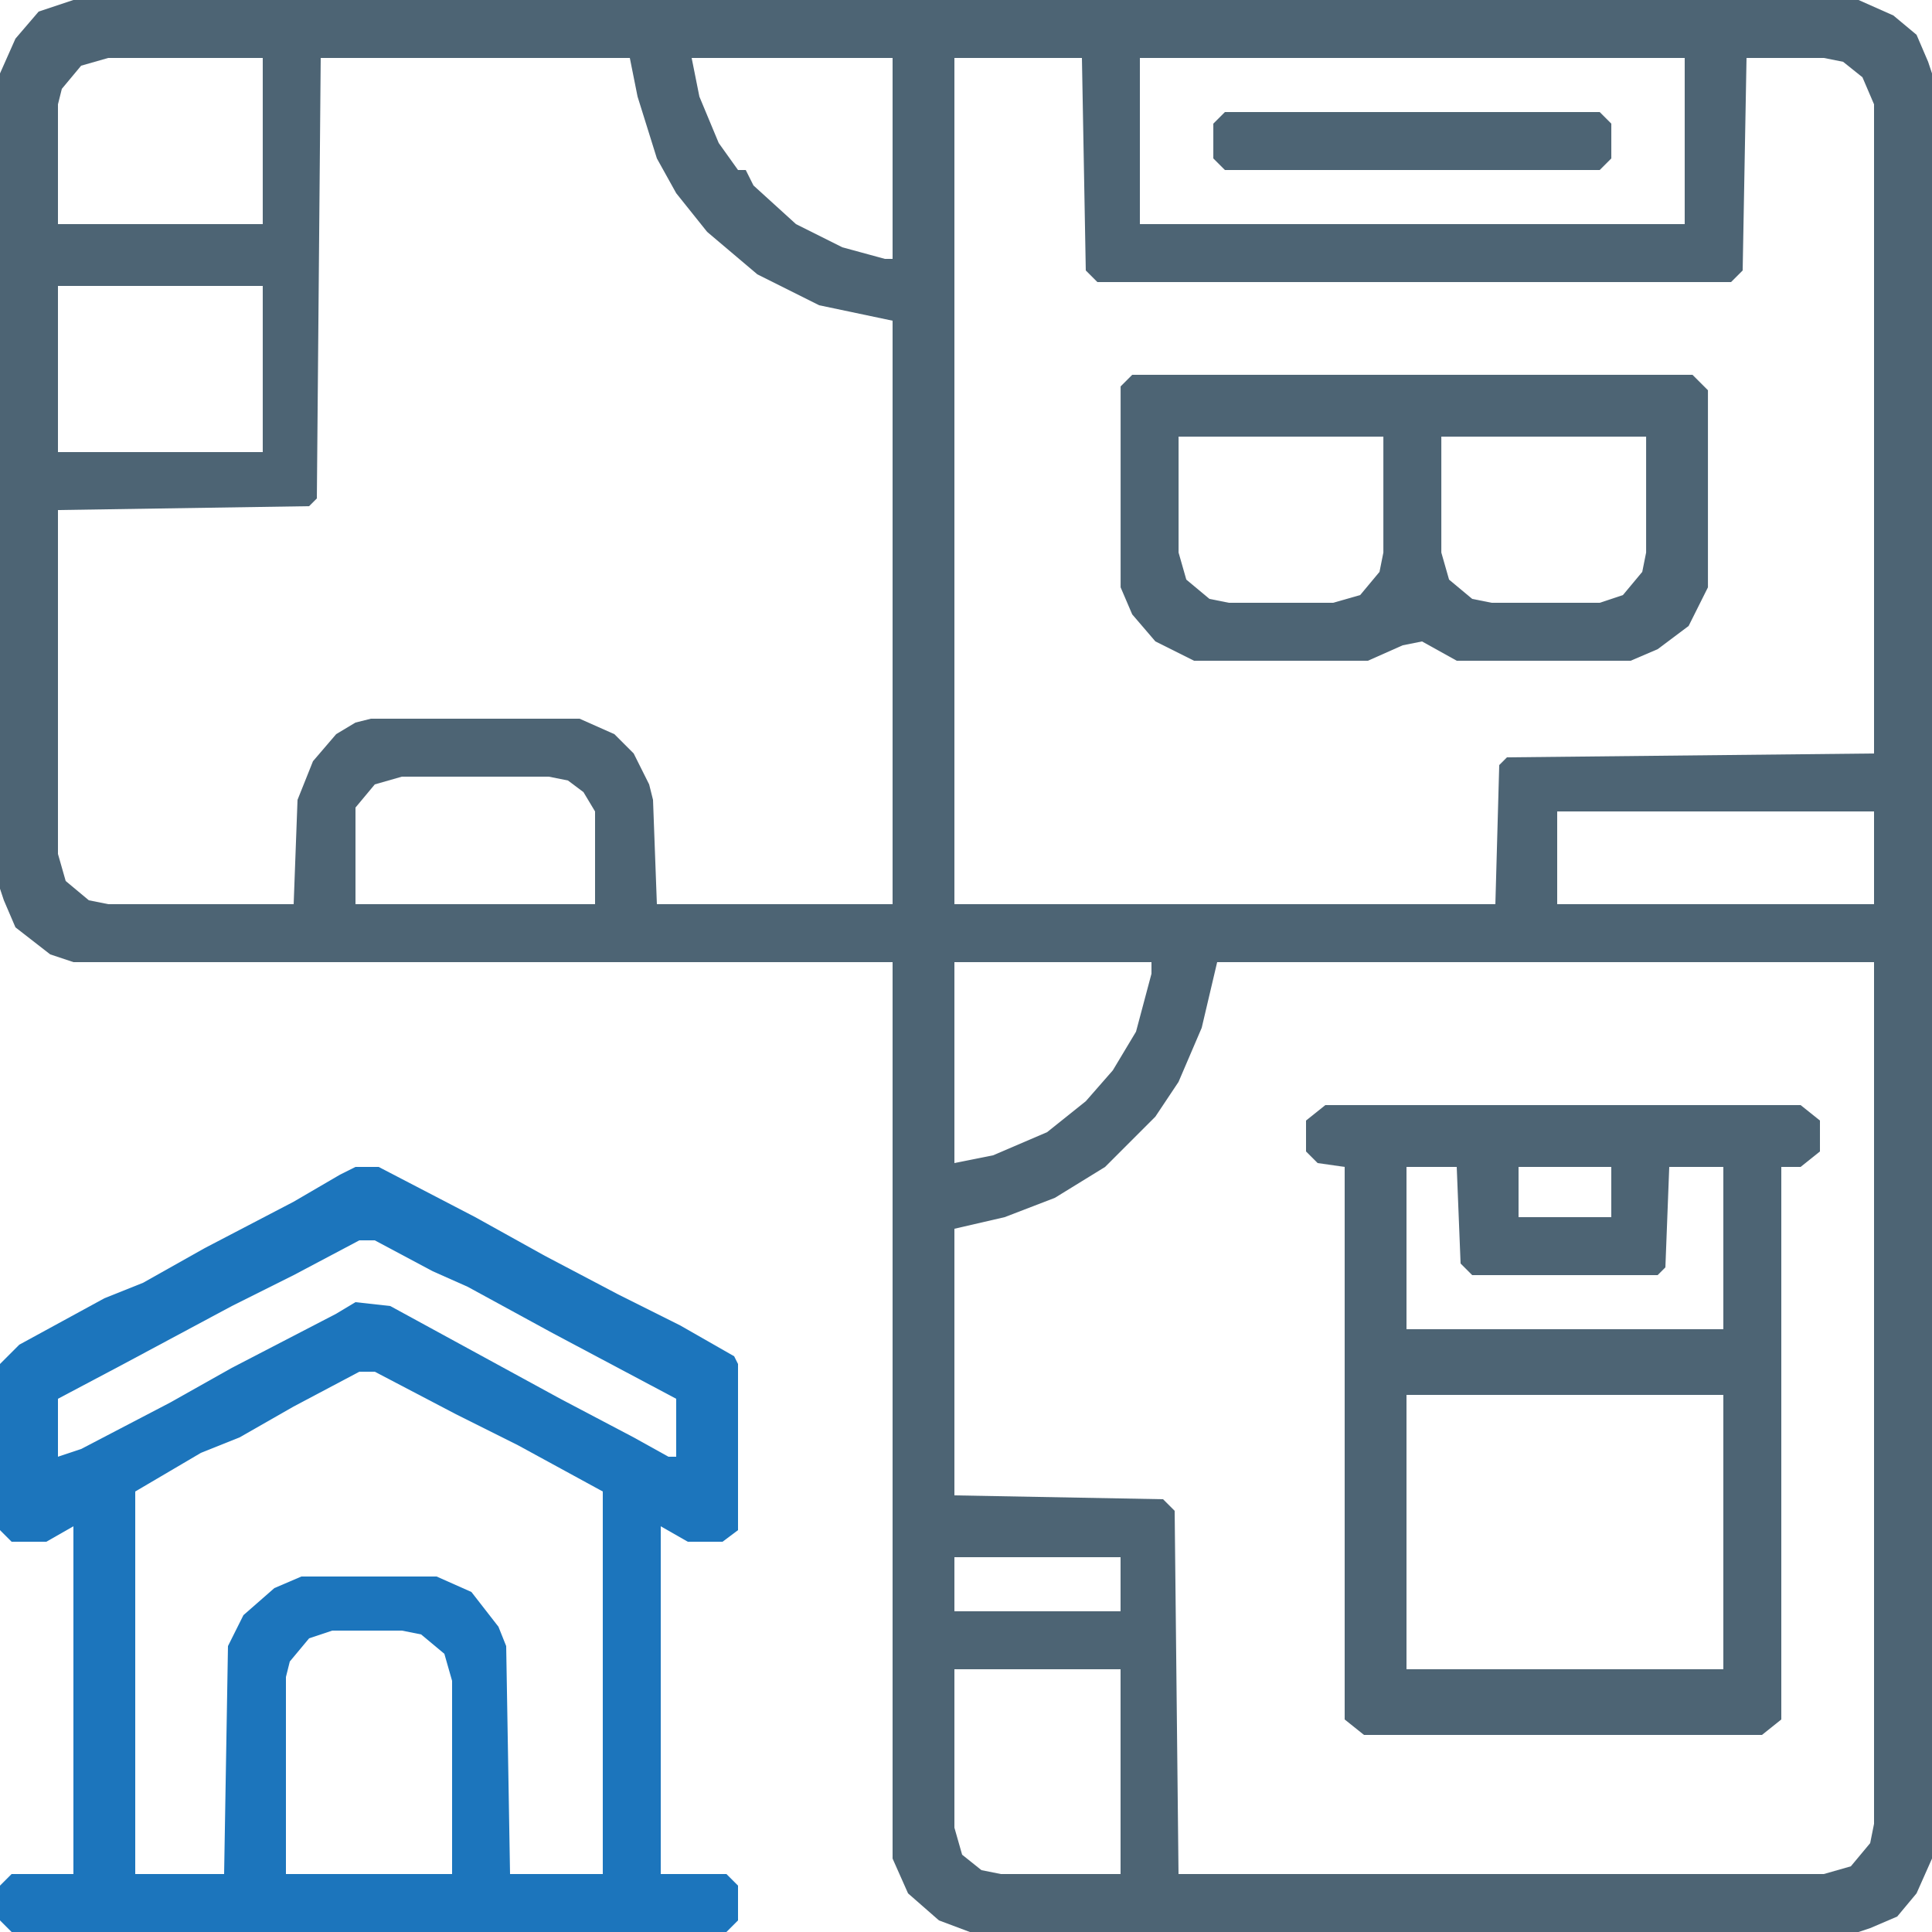
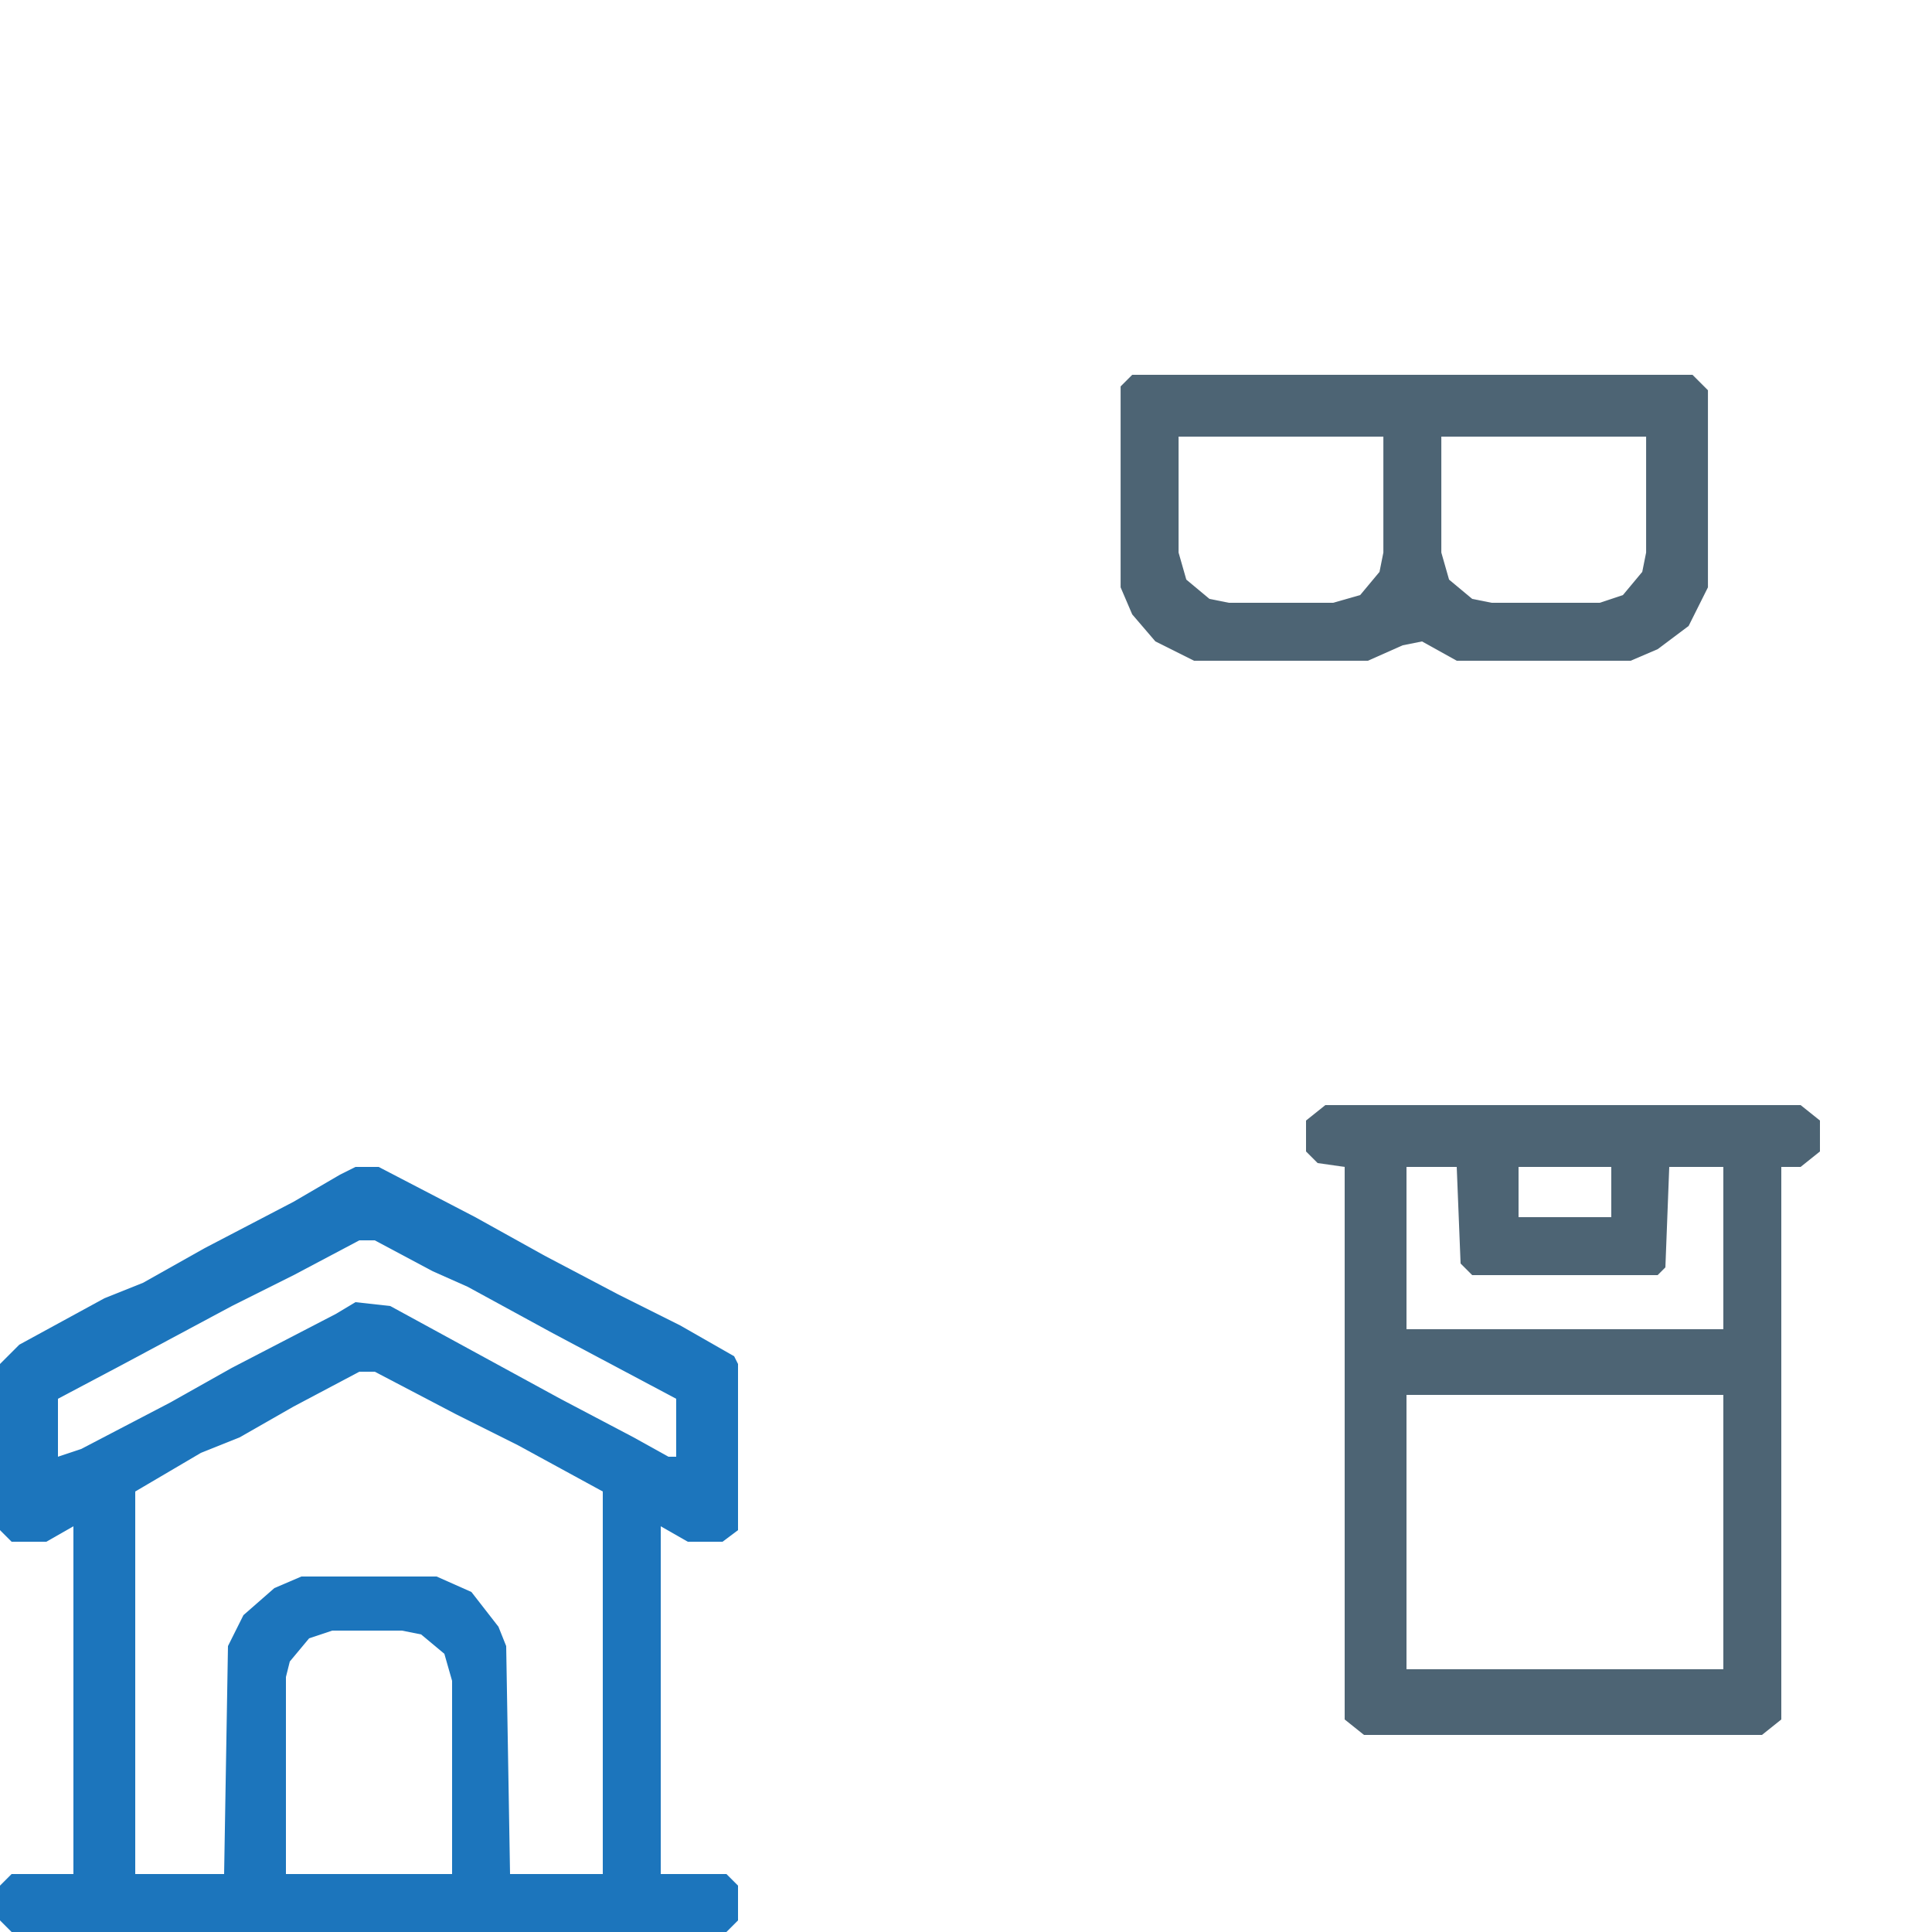
<svg xmlns="http://www.w3.org/2000/svg" width="70" height="70" viewBox="0 0 70 70" fill="none">
  <g clip-path="url(#clip0_4149_1970)">
-     <path d="M2.66 0H67.34L68.6 0.56L69.44 1.26L69.86 2.24L70 2.66V67.34L69.44 68.6L68.74 69.44L67.76 69.86L67.34 70H35.14L34.02 69.58L32.9 68.6L32.34 67.34V34.86H2.66L1.82 34.58L0.56 33.6L0.14 32.62L0 32.2V2.66L0.56 1.4L1.4 0.42L2.66 0ZM3.92 2.1L2.94 2.38L2.24 3.22L2.1 3.78V8.12H9.52V2.1H3.92ZM11.62 2.1L11.48 18.06L11.2 18.34L2.1 18.48V30.94L2.38 31.92L3.22 32.62L3.92 32.76H10.64L10.78 28.98L11.34 27.58L12.18 26.6L12.88 26.18L13.44 26.04H21L22.26 26.6L22.96 27.3L23.52 28.42L23.66 28.98L23.8 32.76H32.34V11.62L29.68 11.06L27.44 9.94L25.62 8.4L24.5 7L23.8 5.74L23.1 3.5L22.82 2.1H11.62ZM25.06 2.1L25.34 3.5L26.04 5.18L26.74 6.16H27.02L27.3 6.72L28.84 8.12L30.52 8.96L32.06 9.38H32.34V2.1H25.06ZM34.58 2.1V32.76H54.18L54.32 27.72L54.6 27.44L67.9 27.3V3.78L67.48 2.8L66.78 2.24L66.08 2.1H63.28L63.14 9.8L62.72 10.22H39.76L39.34 9.8L39.2 2.1H34.58ZM41.3 2.1V8.12H61.04V2.1H41.3ZM2.1 10.36V16.38H9.52V10.36H2.1ZM14.56 28.14L13.58 28.42L12.88 29.26V32.76H21.56V29.4L21.14 28.7L20.58 28.28L19.88 28.14H14.56ZM56.42 29.4V32.76H67.9V29.4H56.42ZM34.58 34.86V42.14L35.98 41.86L37.94 41.02L39.34 39.9L40.32 38.78L41.16 37.38L41.72 35.28V34.86H34.58ZM44.1 34.86L43.54 37.24L42.7 39.2L41.86 40.46L41.16 41.16L40.04 42.28L38.22 43.4L36.4 44.1L34.58 44.52V54.18L42.14 54.32L42.56 54.74L42.7 67.9H66.08L67.06 67.62L67.76 66.78L67.9 66.08V34.86H44.1ZM34.58 56.42V58.38H40.6V56.42H34.58ZM34.58 60.48V66.22L34.86 67.2L35.56 67.76L36.26 67.9H40.6V60.48H34.58Z" fill="#4D6474" />
    <path d="M12.88 42.28H13.72L17.22 44.1L19.74 45.5L22.4 46.9L24.64 48.02L26.6 49.14L26.74 49.42V55.44L26.18 55.86H24.92L23.94 55.3V67.9H26.32L26.74 68.32V69.58L26.32 70H0.42L0 69.58V68.32L0.42 67.9H2.66V55.3L1.68 55.86H0.42L0 55.44V49.42L0.7 48.72L3.78 47.04L5.18 46.48L7.42 45.22L10.64 43.54L12.32 42.56L12.88 42.28ZM13.02 44.94L10.64 46.2L8.4 47.32L4.48 49.42L2.1 50.68V52.78L2.94 52.5L6.16 50.82L8.4 49.56L12.18 47.6L12.88 47.18L14.14 47.32L17.22 49L20.3 50.68L22.96 52.08L24.22 52.78H24.5V50.68L20.02 48.3L16.94 46.62L15.68 46.06L13.58 44.94H13.02ZM13.02 49.7L10.64 50.96L8.68 52.08L7.28 52.64L4.9 54.04V67.9H8.12L8.26 59.64L8.82 58.52L9.94 57.54L10.92 57.12H15.82L17.08 57.68L18.06 58.94L18.34 59.64L18.48 67.9H21.84V54.04L18.76 52.36L16.52 51.24L13.58 49.7H13.02ZM12.04 59.08L11.2 59.36L10.5 60.2L10.36 60.76V67.9H16.38V60.9L16.1 59.92L15.26 59.22L14.56 59.08H12.04Z" fill="#1C75BC" />
    <path d="M48.02 40.04H65.24L65.94 40.6V41.72L65.24 42.28H64.54V62.3L63.84 62.86H49.42L48.72 62.3V42.28L47.74 42.14L47.32 41.72V40.6L48.02 40.04ZM50.96 42.28V48.16H62.44V42.28H60.48L60.34 45.92L60.06 46.2H53.34L52.92 45.78L52.78 42.28H50.96ZM55.02 42.28V44.1H58.38V42.28H55.02ZM50.96 50.54V60.48H62.44V50.54H50.96Z" fill="#4D6474" />
    <path d="M41.022 13.58H61.322L61.882 14.14V21.28L61.182 22.68L60.062 23.52L59.082 23.94H52.782L51.522 23.24L50.822 23.38L49.562 23.94H43.262L41.862 23.24L41.022 22.26L40.602 21.28V14L41.022 13.58ZM42.702 15.82V20.02L42.982 21L43.822 21.7L44.522 21.84H48.302L49.282 21.56L49.982 20.72L50.122 20.02V15.82H42.702ZM52.222 15.82V20.02L52.502 21L53.342 21.7L54.042 21.84H57.962L58.802 21.56L59.502 20.72L59.642 20.02V15.82H52.222Z" fill="#4D6474" />
-     <path d="M44.381 4.06H57.961L58.381 4.48V5.74L57.961 6.16H44.381L43.961 5.74V4.48L44.381 4.06Z" fill="#4D6474" />
  </g>
  <defs>
    <clipPath id="clip0_4149_1970">
      <rect width="70" height="70" fill="white" />
    </clipPath>
  </defs>
</svg>